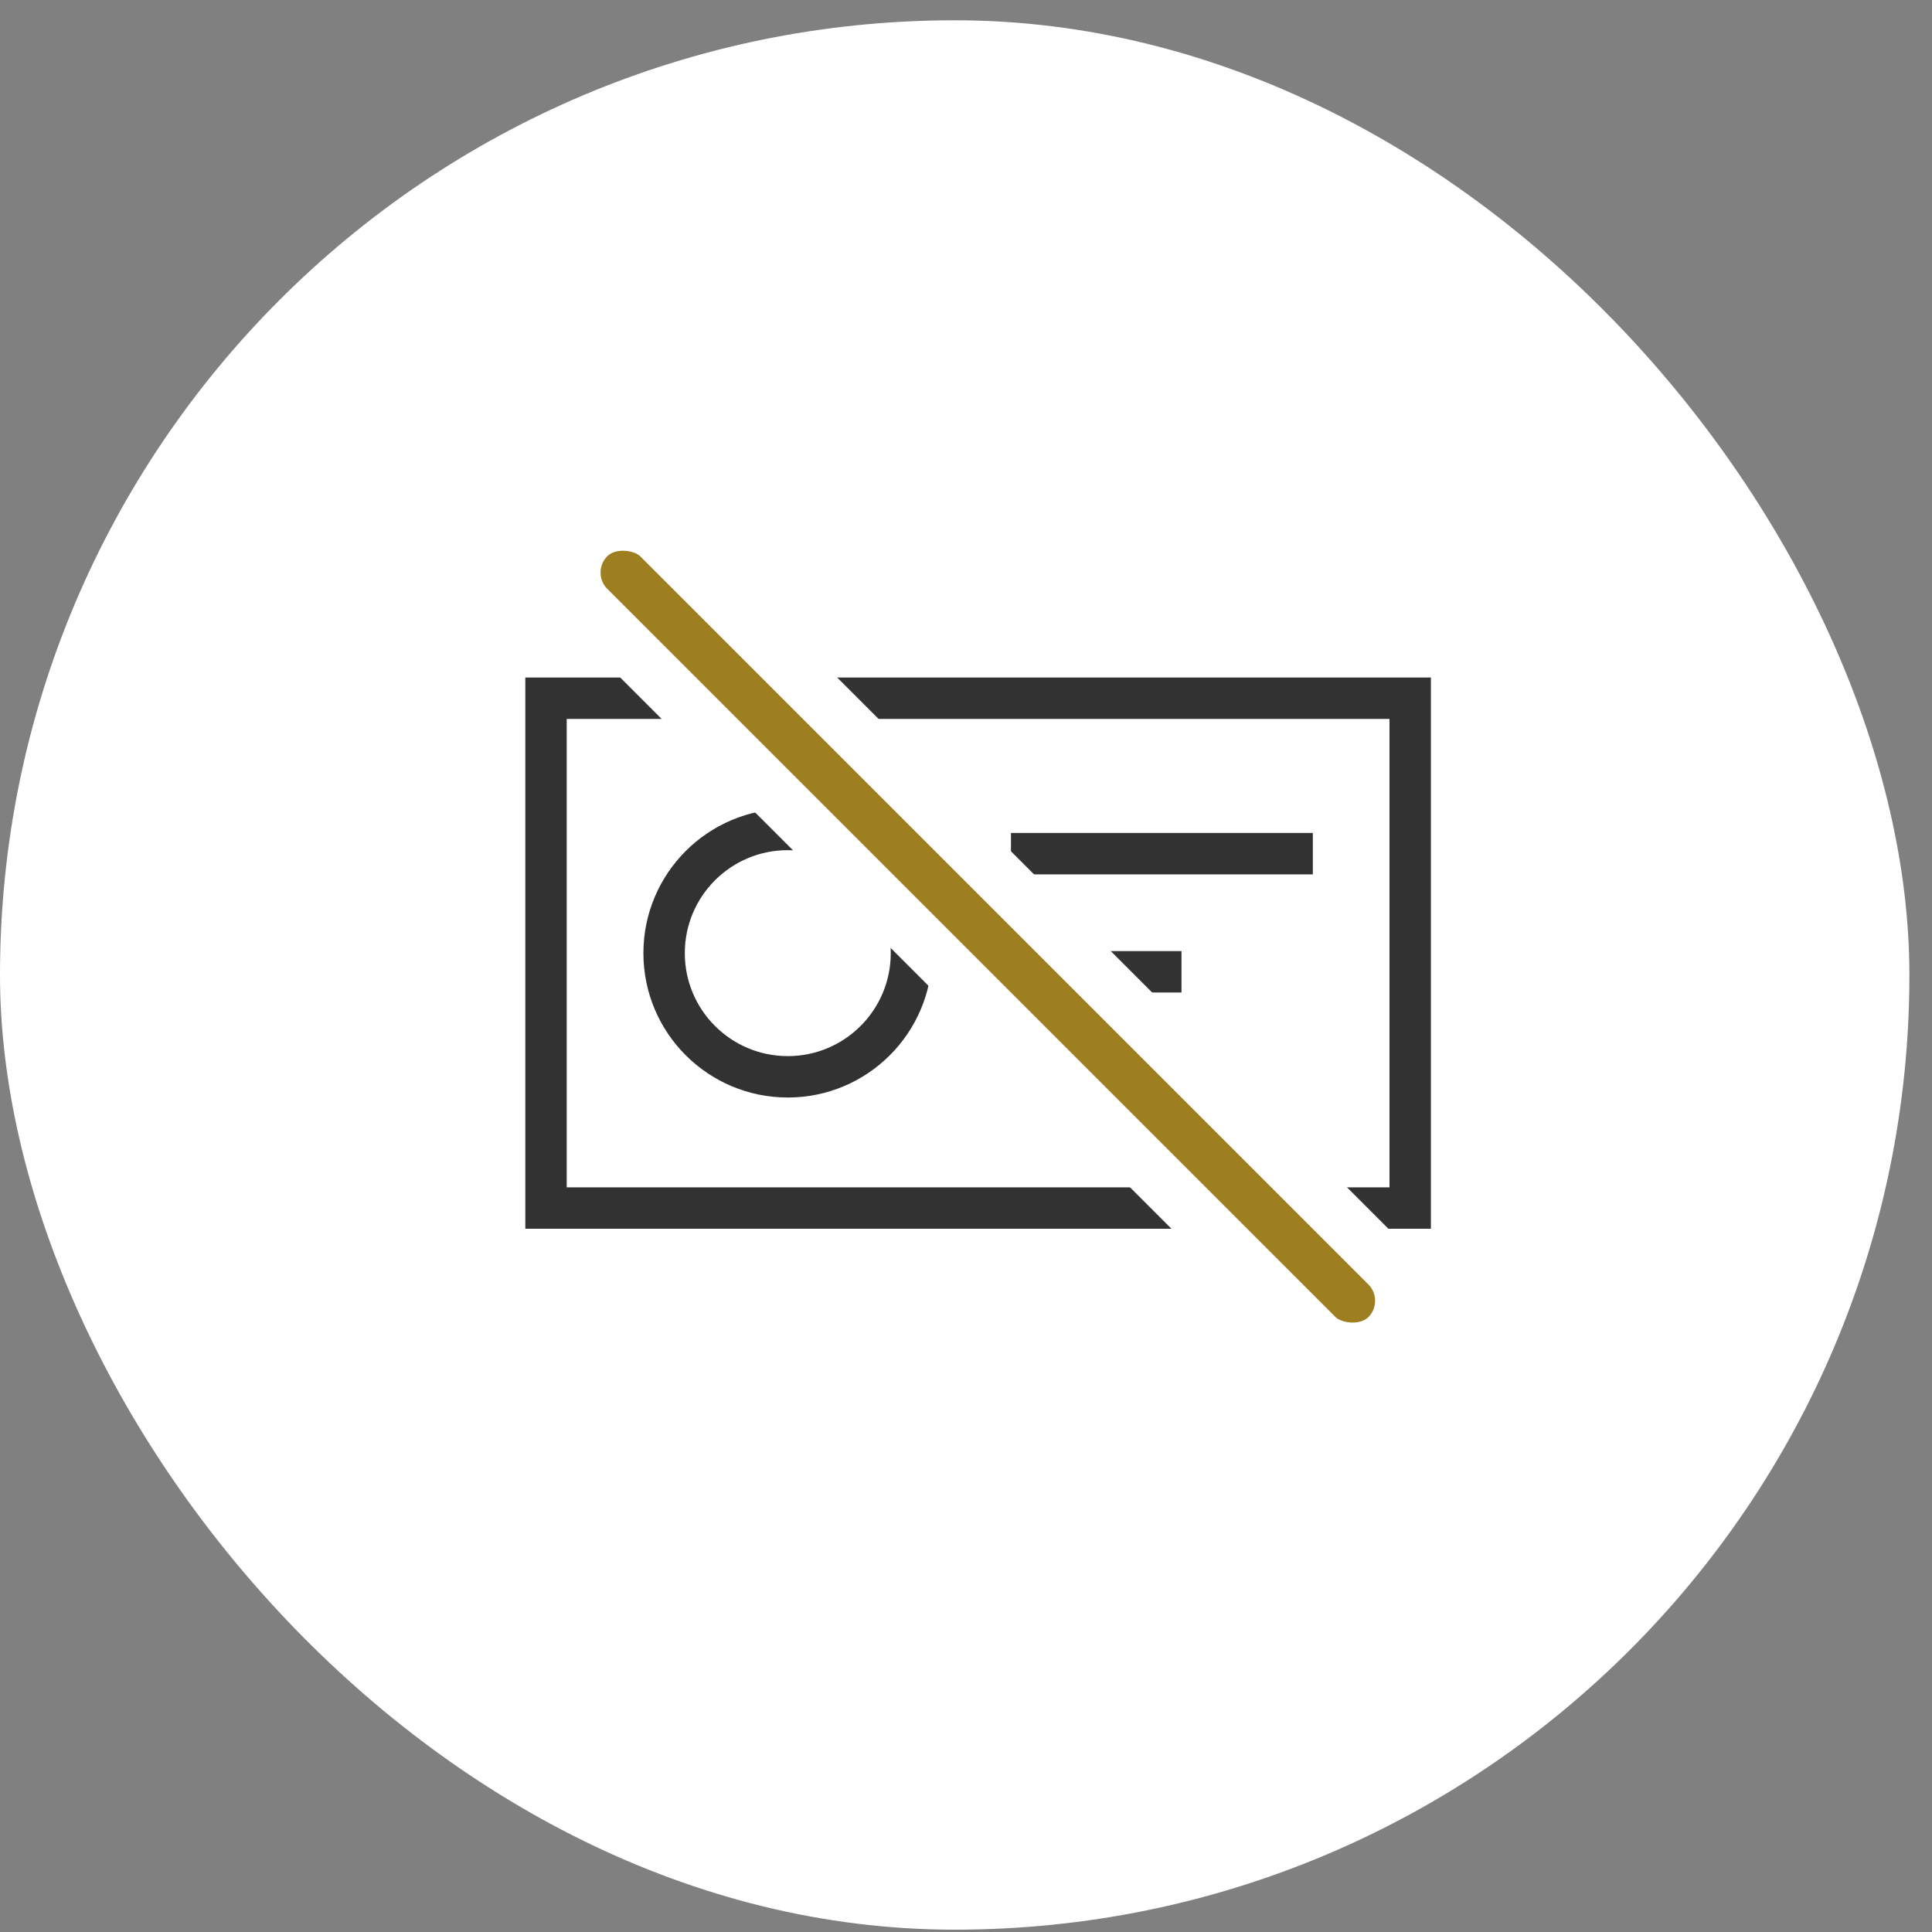
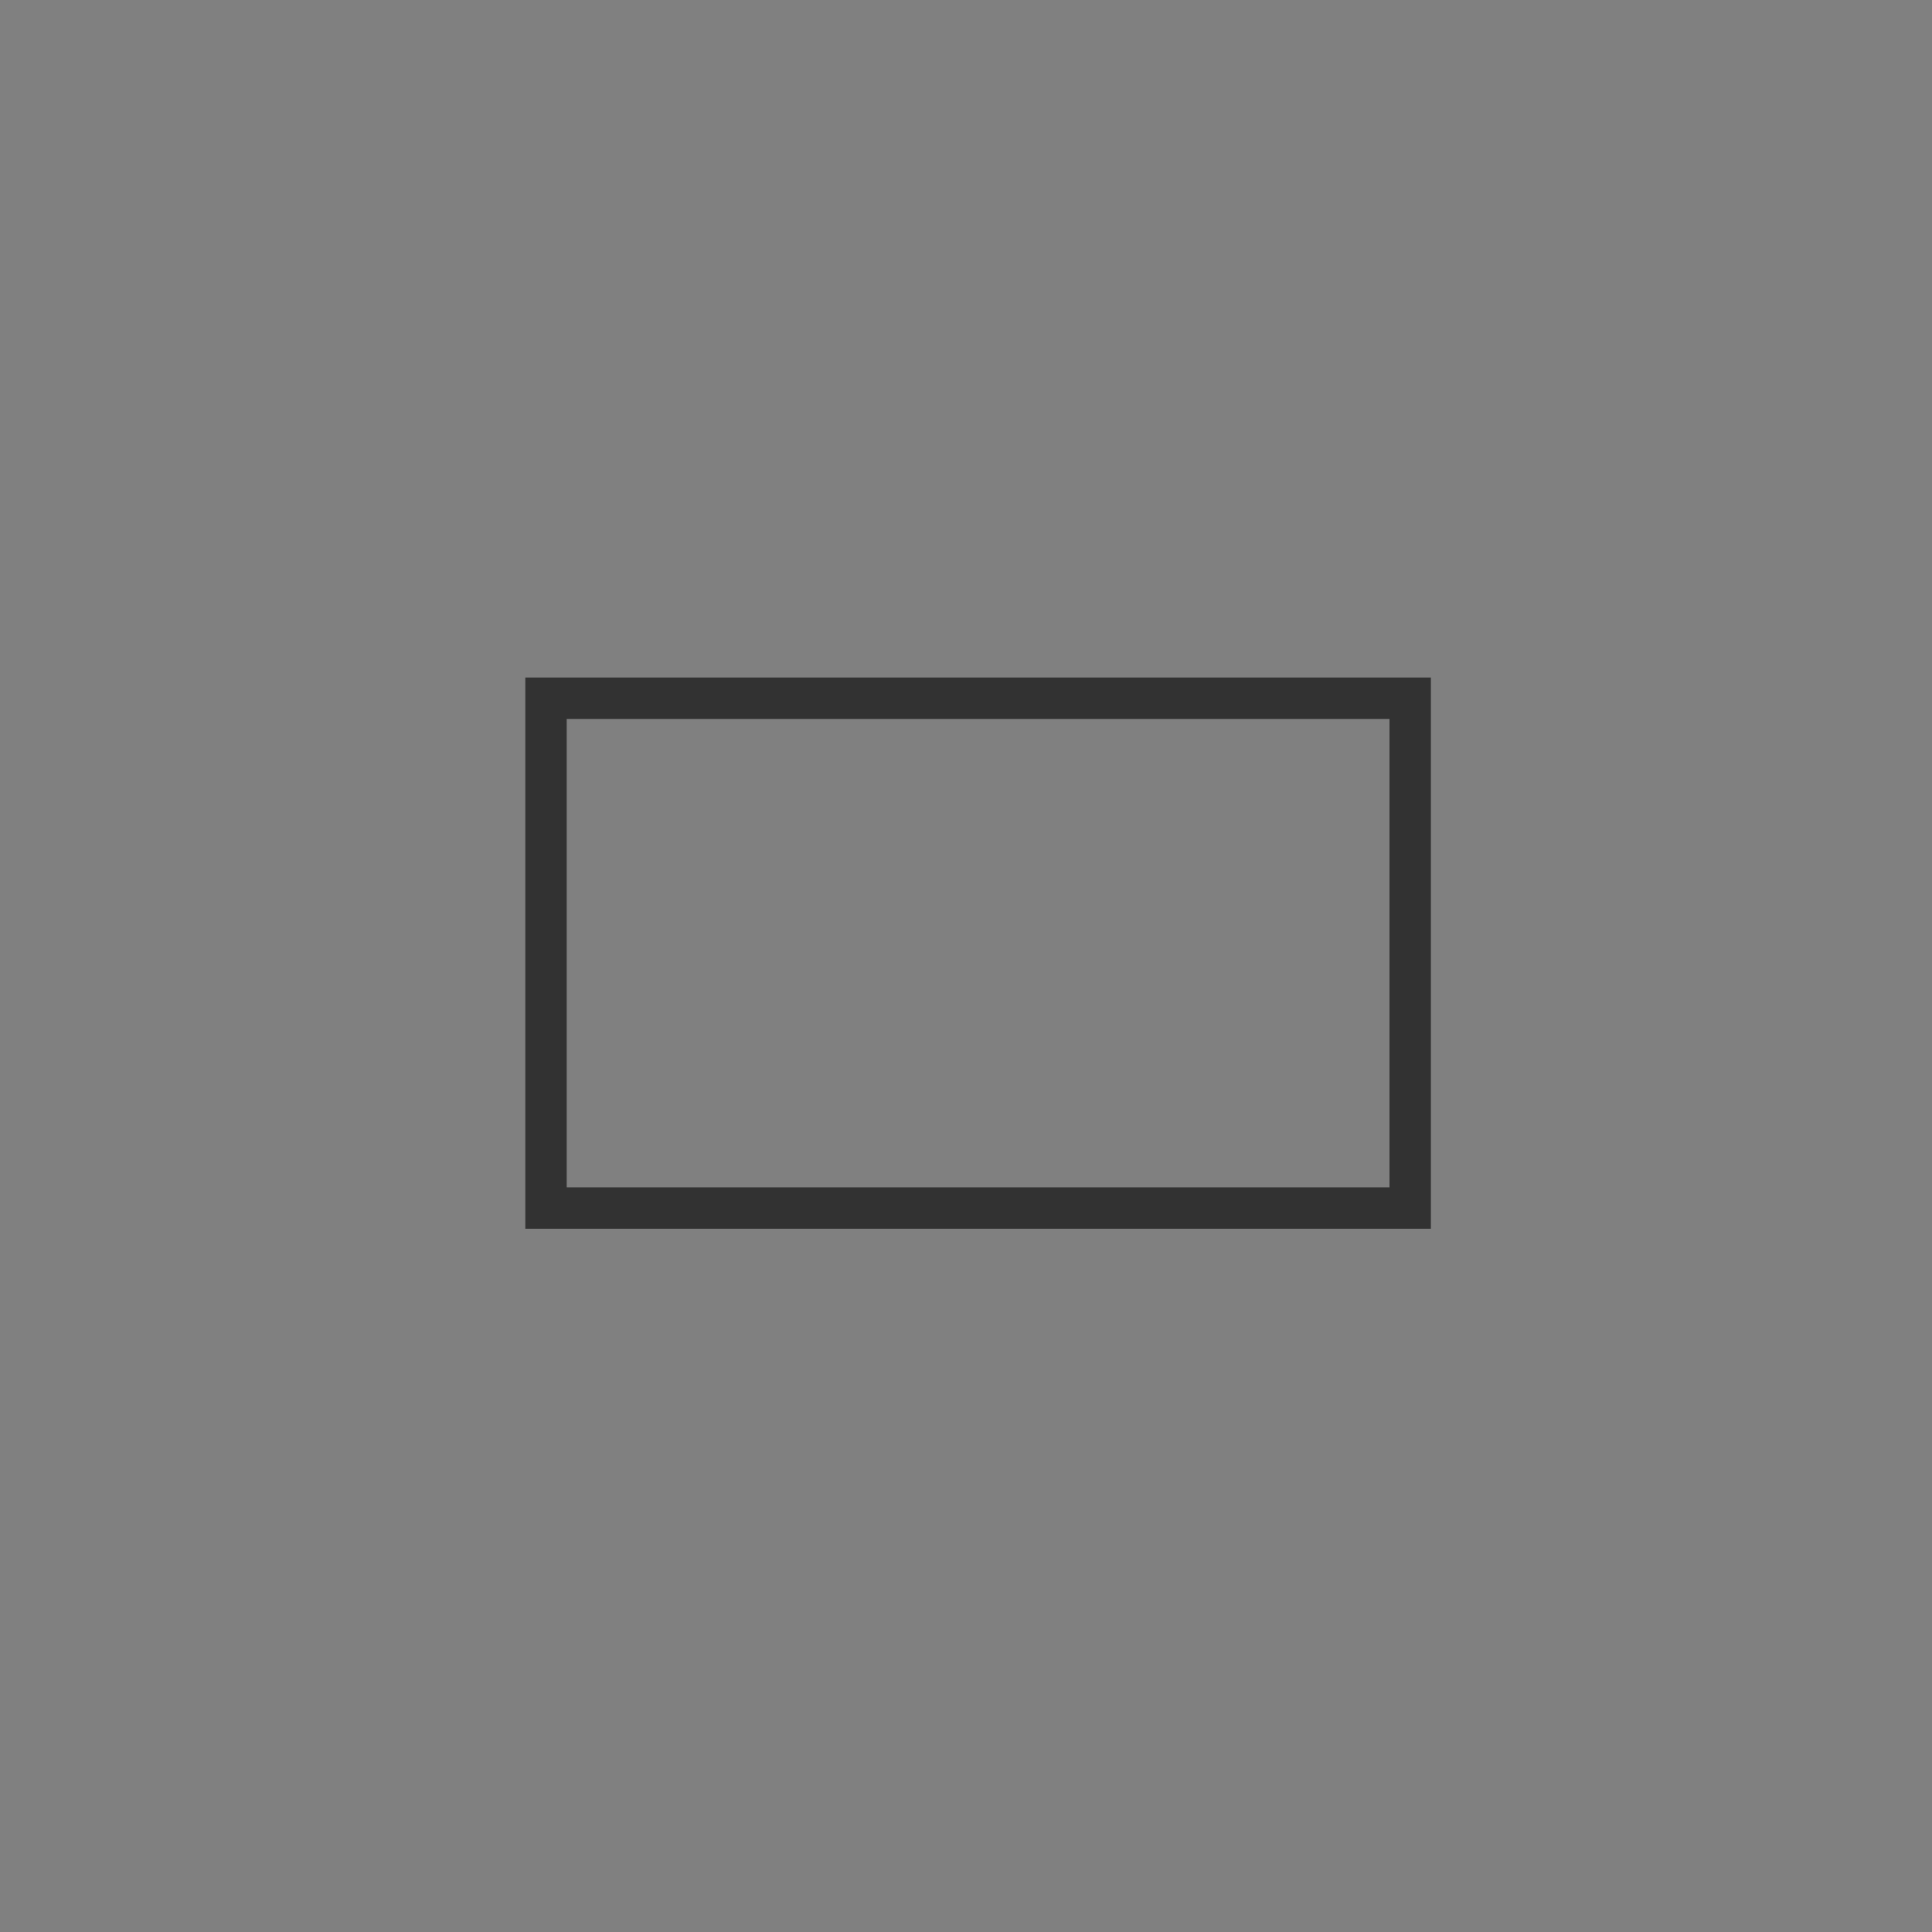
<svg xmlns="http://www.w3.org/2000/svg" width="70" height="70" viewBox="0 0 70 70" fill="none">
  <rect x="0" y="0" width="70" height="70" fill="#808080" stroke="none" />
-   <rect y="0.735" width="69.181" height="69.181" rx="34.591" fill="white" />
  <rect x="19.783" y="25.298" width="31.311" height="18.472" stroke="#323232" stroke-width="1.5" />
-   <line x1="36.629" y1="30.93" x2="47.566" y2="30.93" stroke="#323232" stroke-width="1.5" />
-   <line x1="35.199" y1="35.21" x2="42.807" y2="35.21" stroke="#323232" stroke-width="1.5" />
-   <circle cx="28.543" cy="34.534" r="4.481" stroke="#323232" stroke-width="1.5" />
-   <rect x="20.04" y="20.744" width="3.618" height="40.933" rx="1.809" transform="rotate(-45 20.04 20.744)" fill="#9D7F22" stroke="white" stroke-width="1.941" />
</svg>